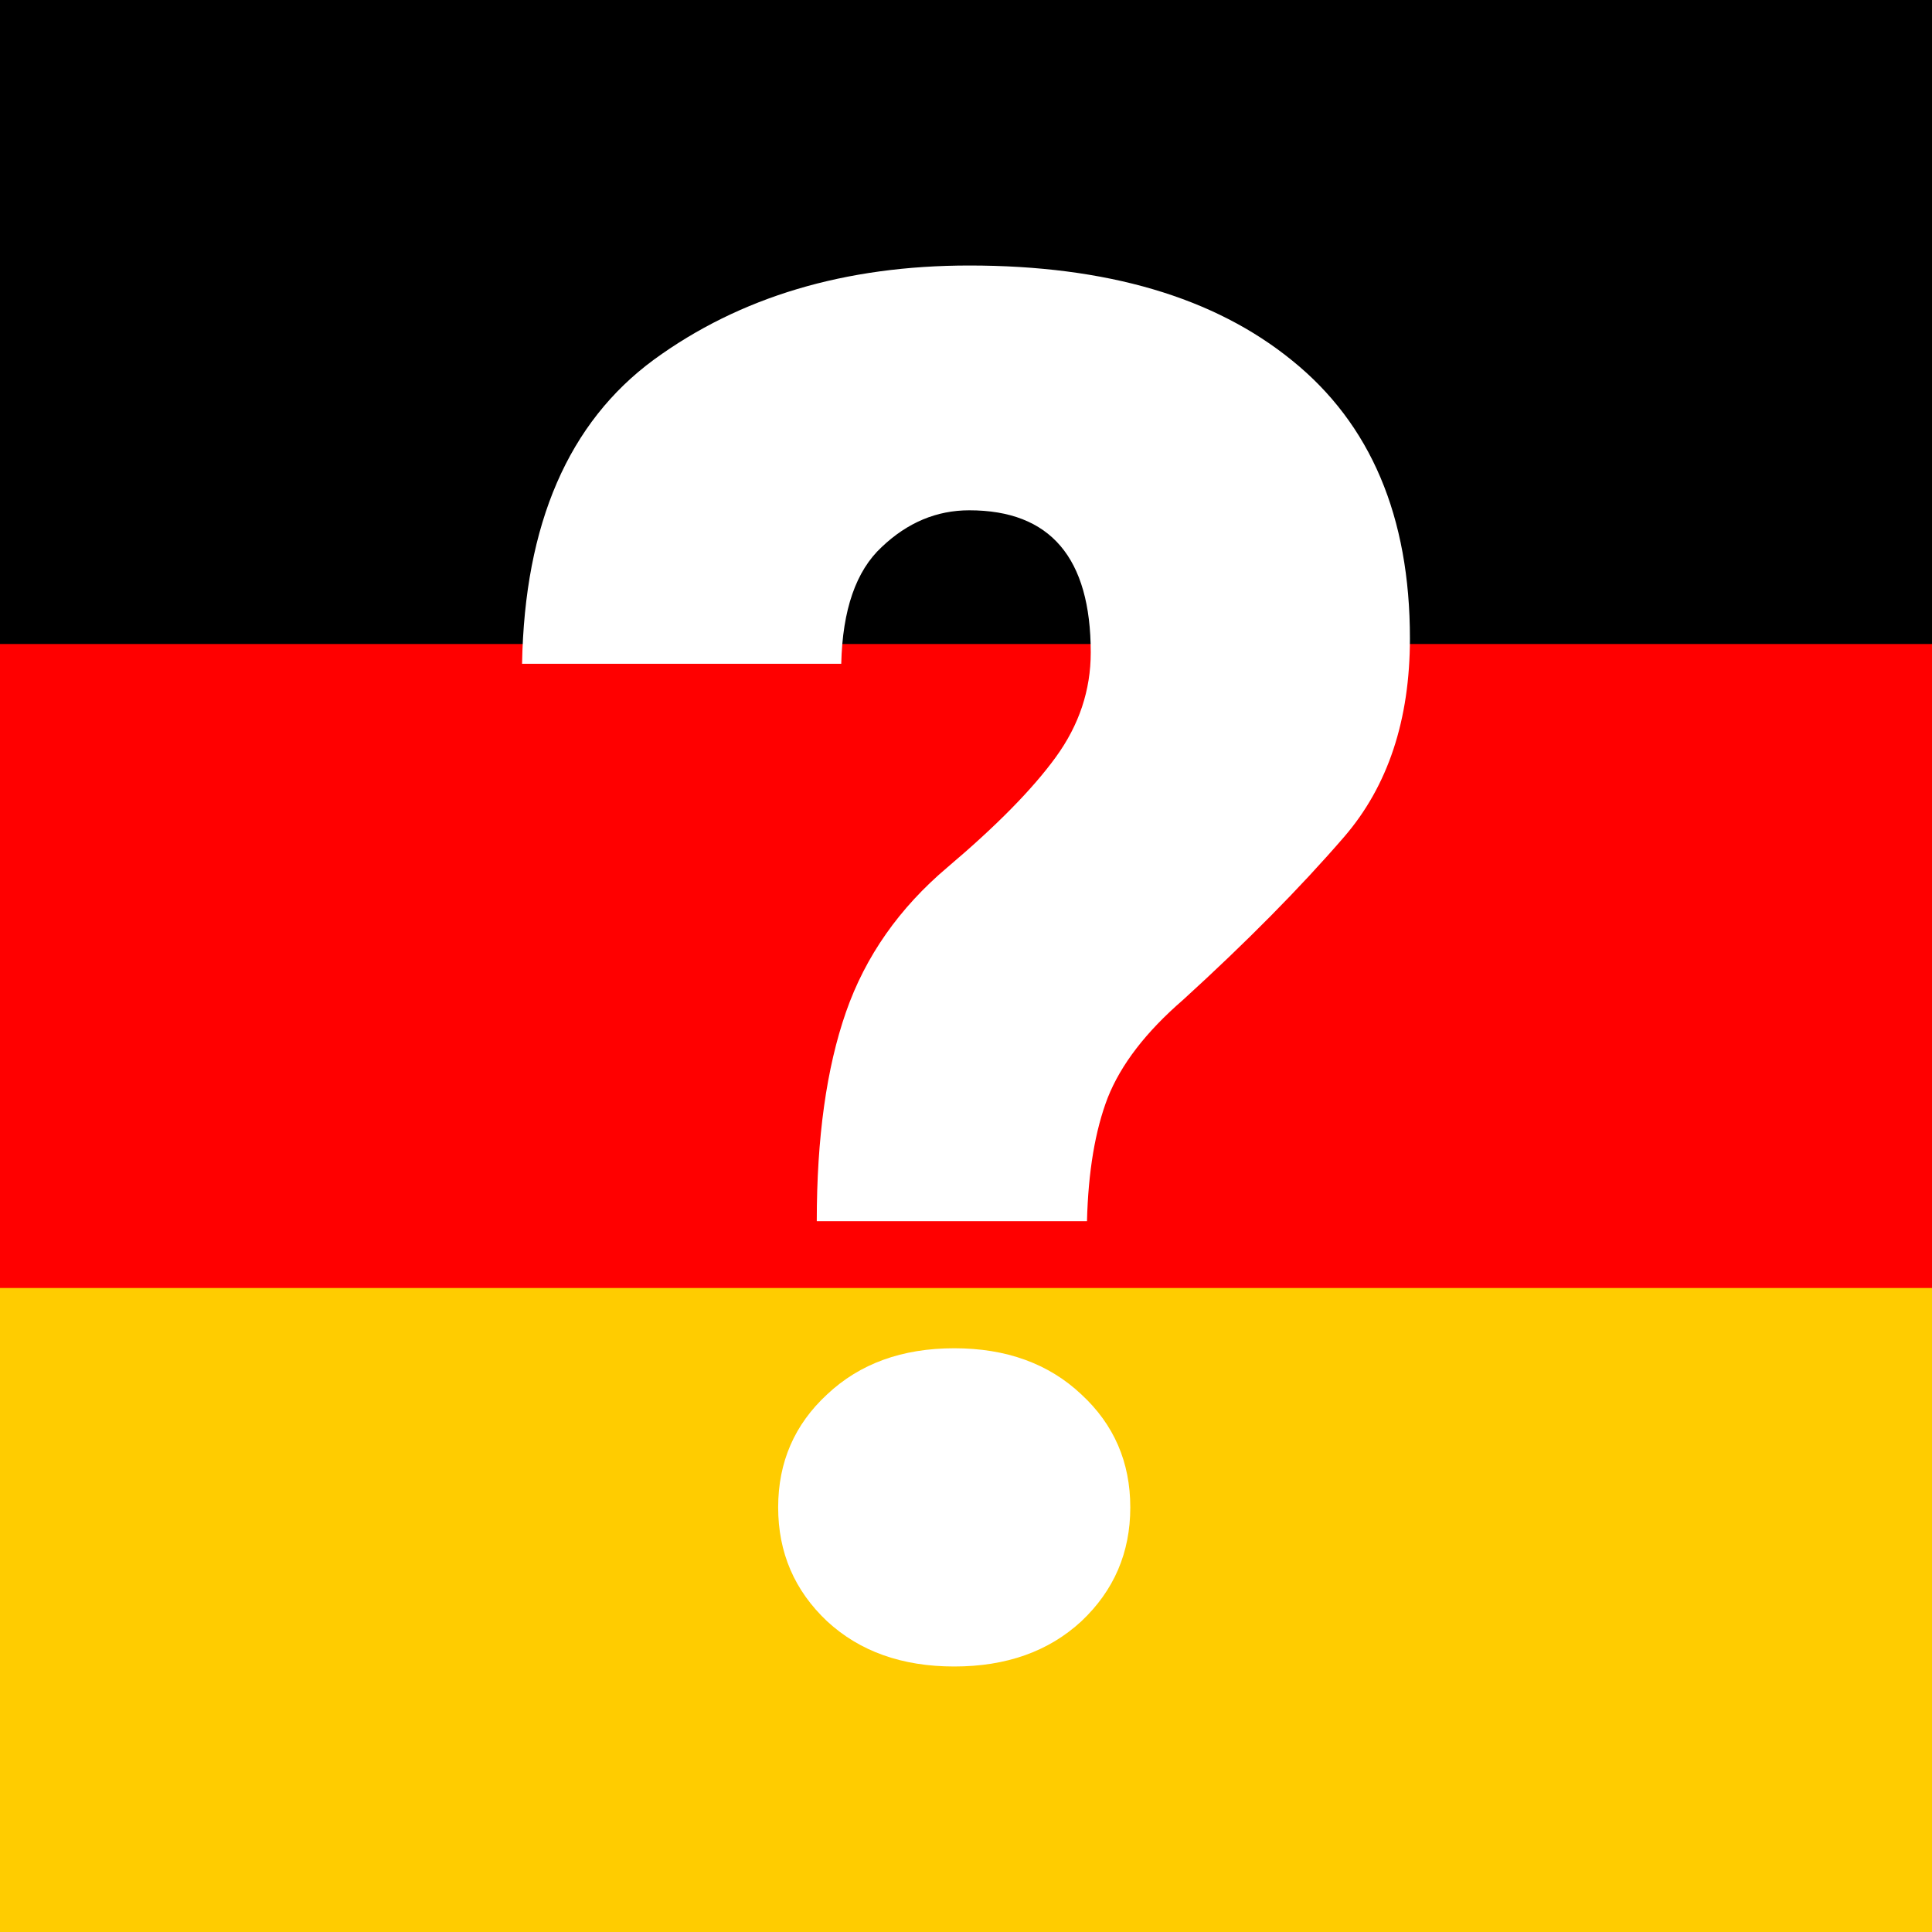
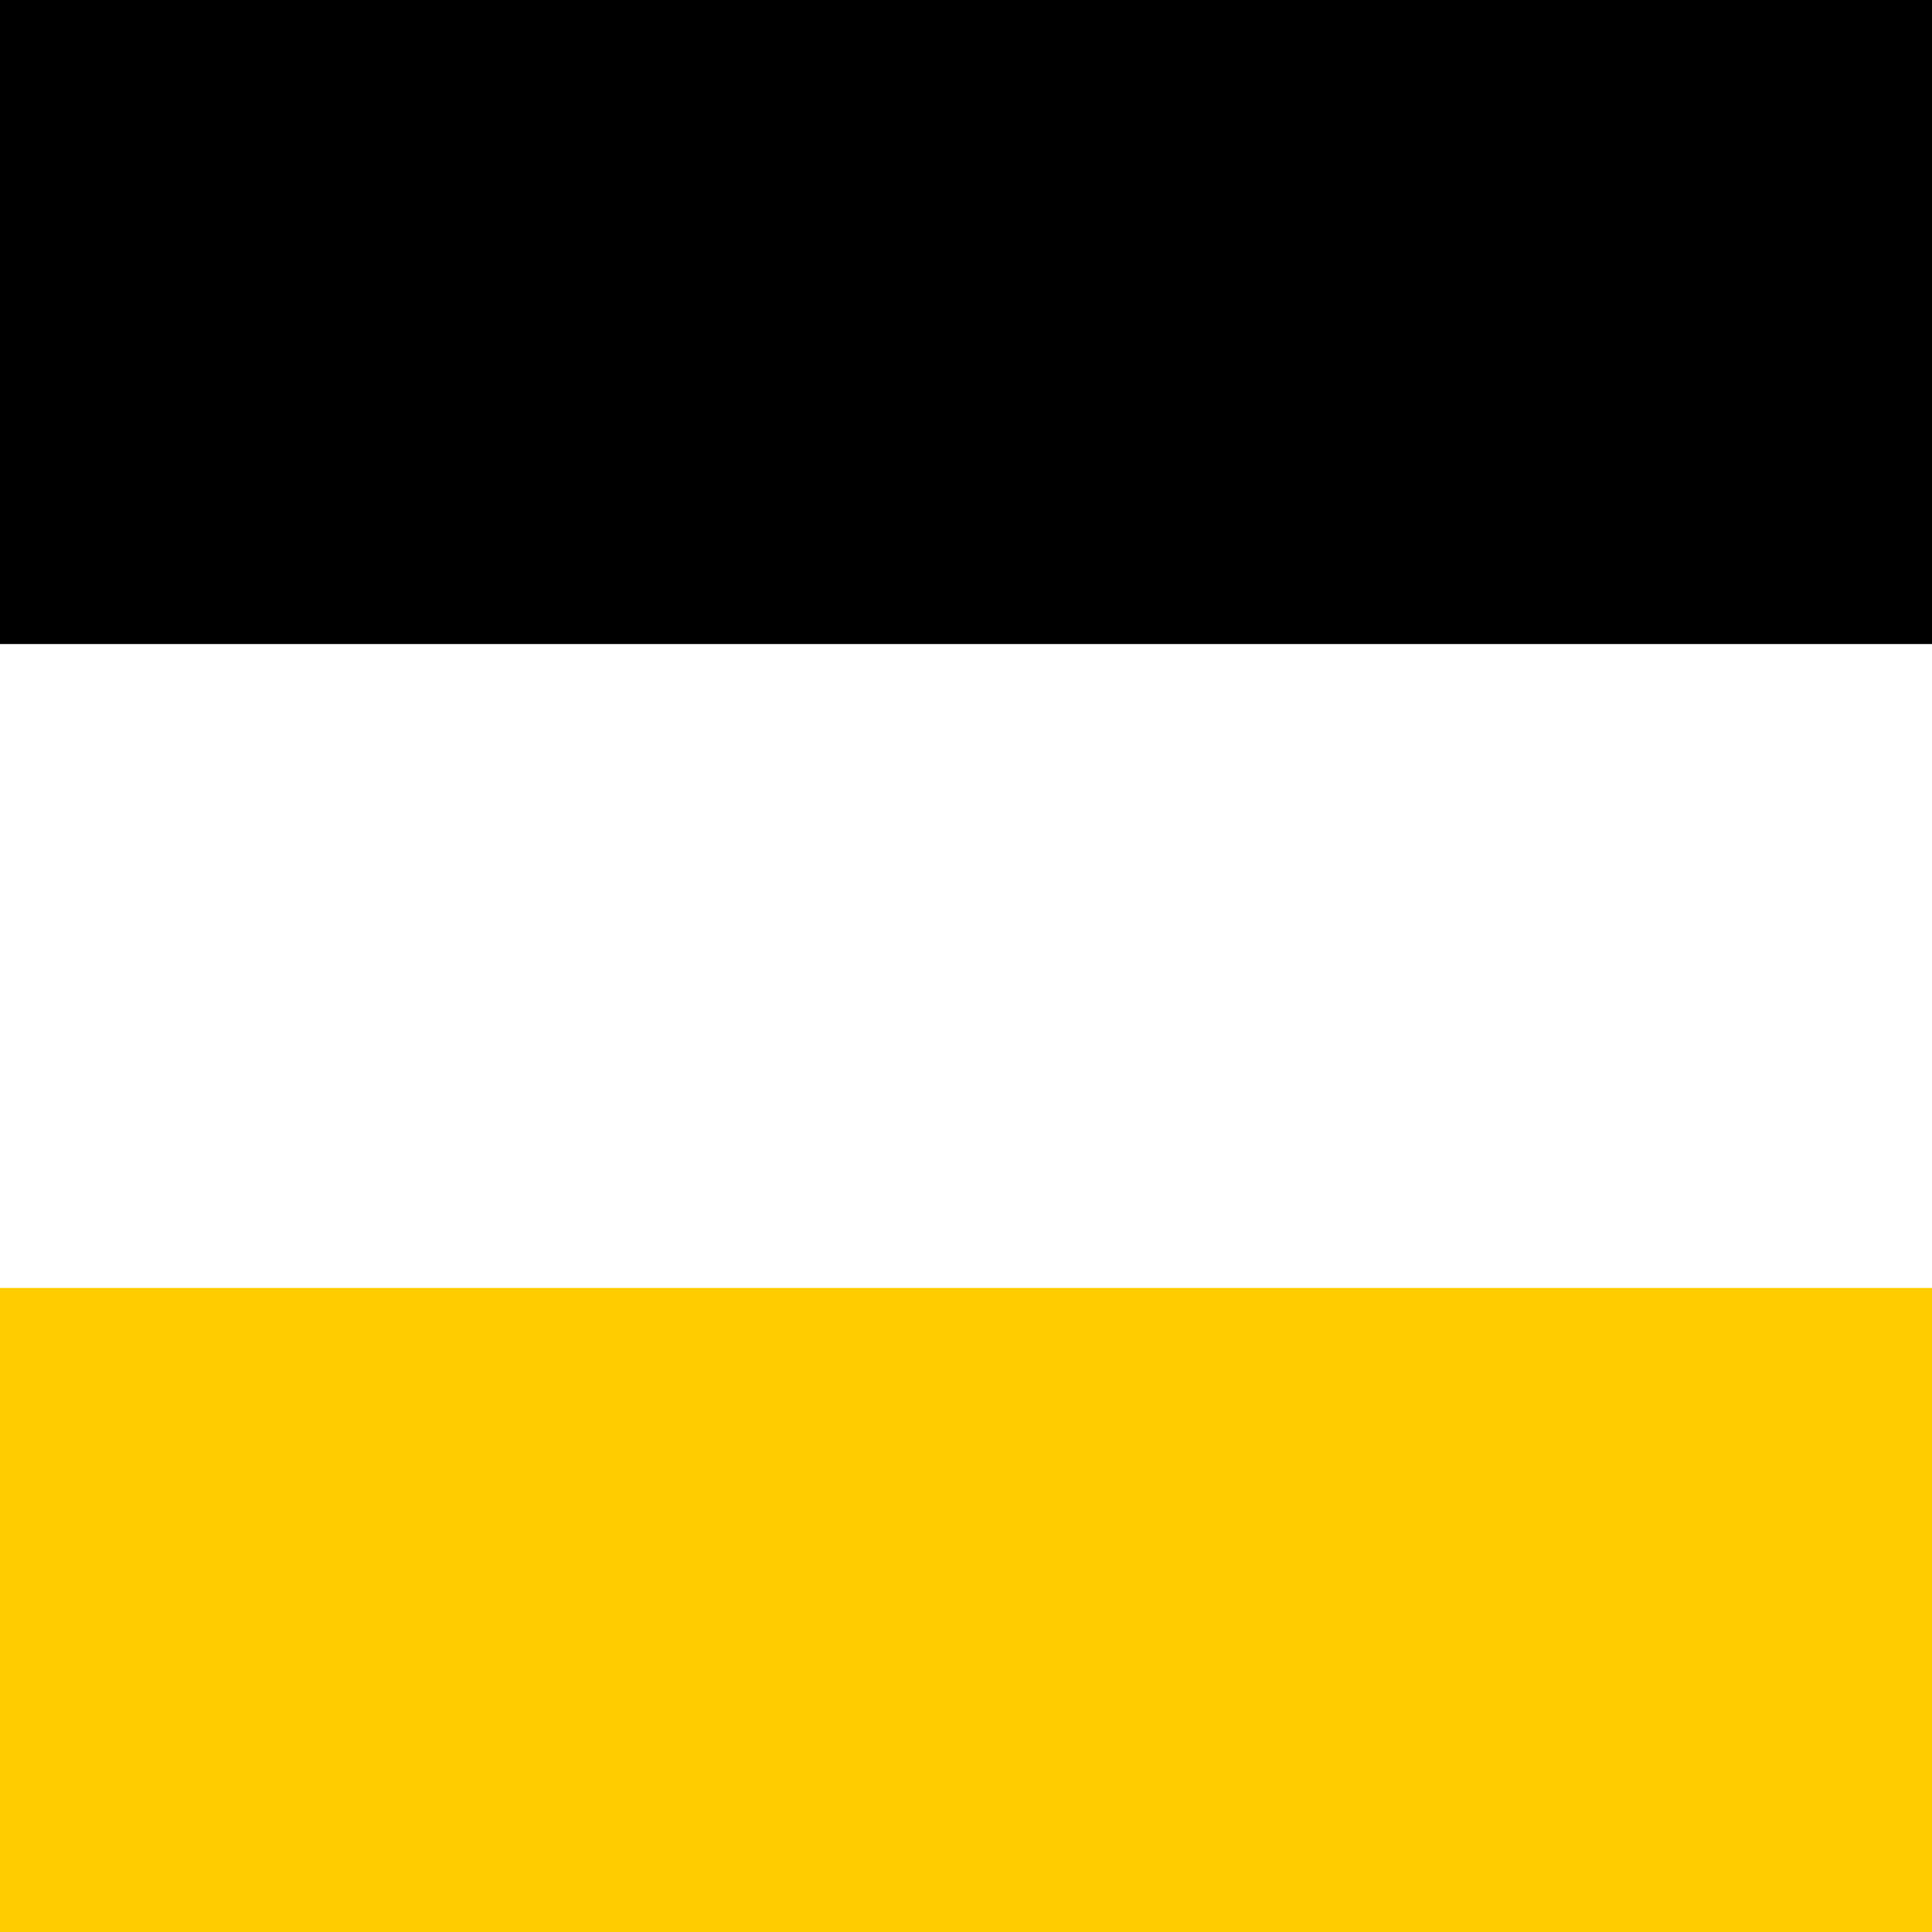
<svg xmlns="http://www.w3.org/2000/svg" width="342" height="342">
-   <path fill="red" d="M0 0h342v342H0Z" style="stroke-width:.816" />
  <path d="M0 0h342v114H0Z" style="stroke-width:.816" />
-   <path fill="#fc0" d="M0 228h342v114H0Z" style="stroke-width:.816" />
+   <path fill="#fc0" d="M0 228h342v114H0" style="stroke-width:.816" />
  <g style="font-weight:900;font-size:341.333px;line-height:125%;font-family:Roboto;-inkscape-font-specification:&quot;Roboto Heavy&quot;;letter-spacing:0;word-spacing:0;stroke-width:1px">
-     <path d="M279 216.167h-47.833q0-22.167 5.166-37 5.167-14.834 18-25.667 13-11 19.167-19.5t6.167-18.5q0-25.167-21.5-25.167-8.667 0-15.5 6.5-6.834 6.334-7.167 20.667H179q.667-37.167 23.333-53.833Q225.167 47 258.167 47q36.5 0 57.166 16.833Q336.167 80.667 336.167 113q0 21.667-11.667 35.167T296 177q-9.833 8.5-13.333 17.333Q279.333 203 279 216.167m-54.667 50.666q0-12 8.667-20 8.667-8.166 22.5-8.166t22.5 8.166q8.667 8 8.667 20T278 287q-8.667 8-22.5 8t-22.5-8q-8.667-8.167-8.667-20.167" aria-label="?" style="fill:#fff" transform="translate(-86.584)" />
-   </g>
+     </g>
</svg>